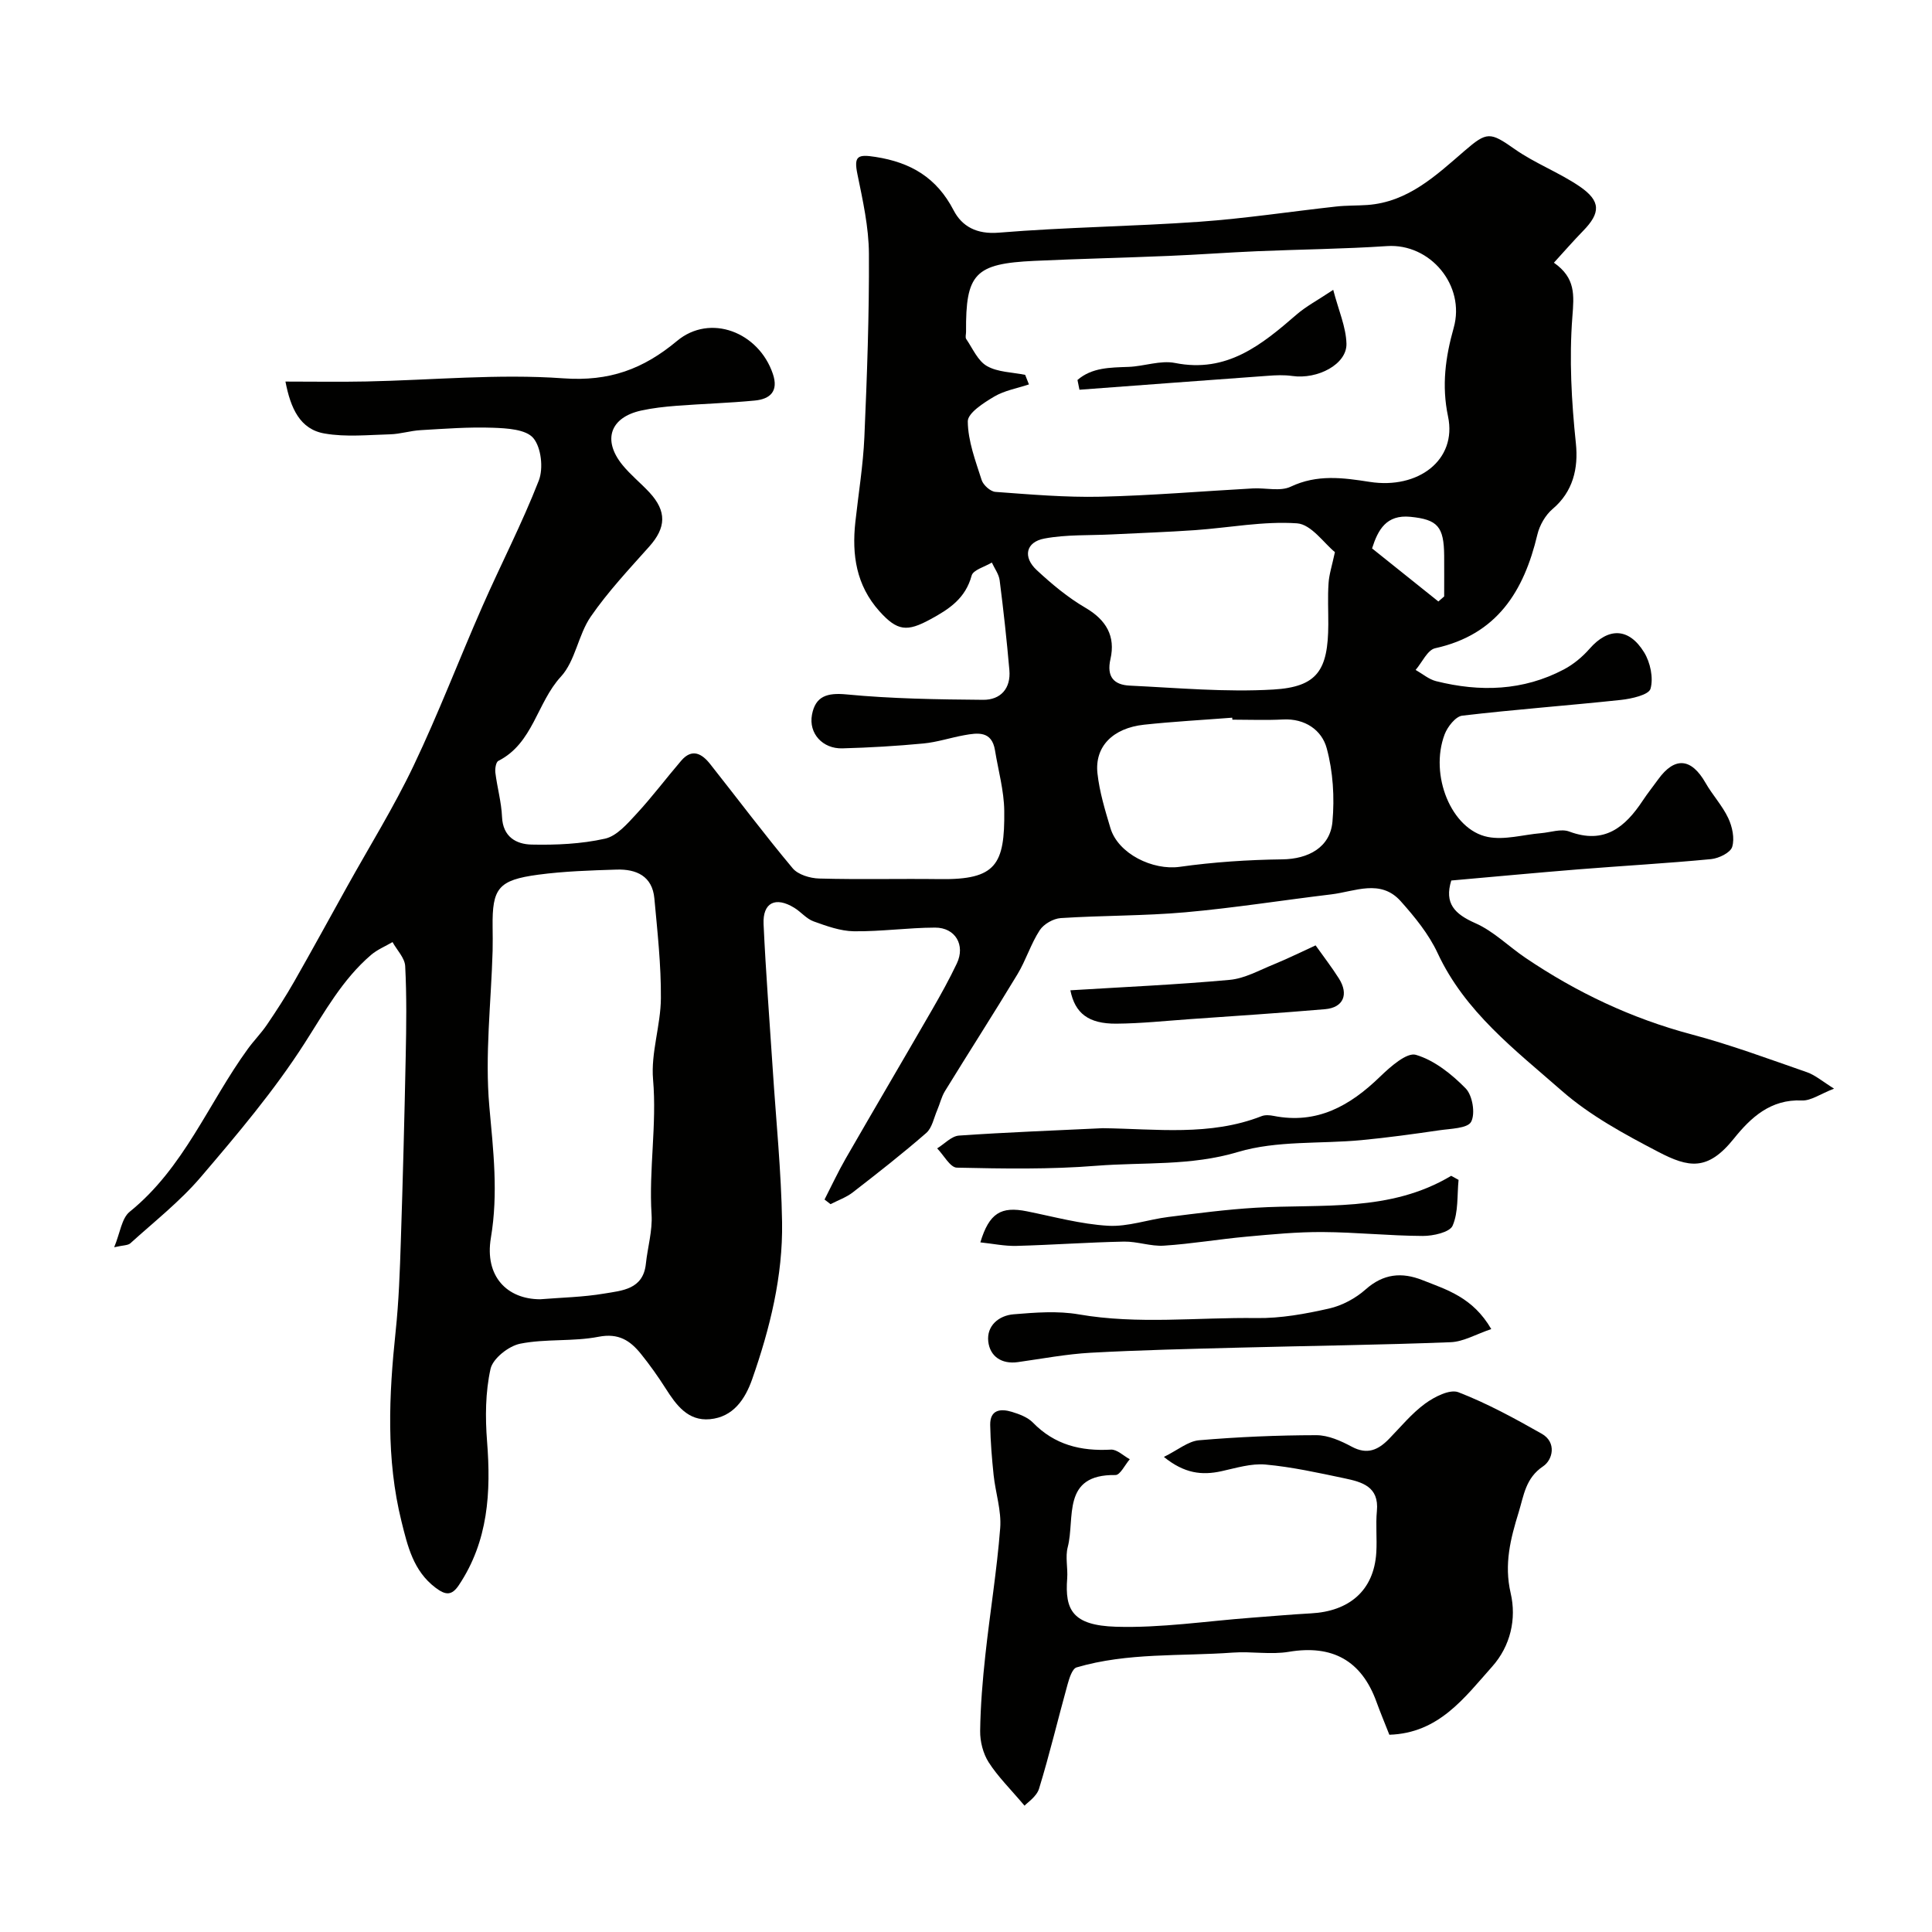
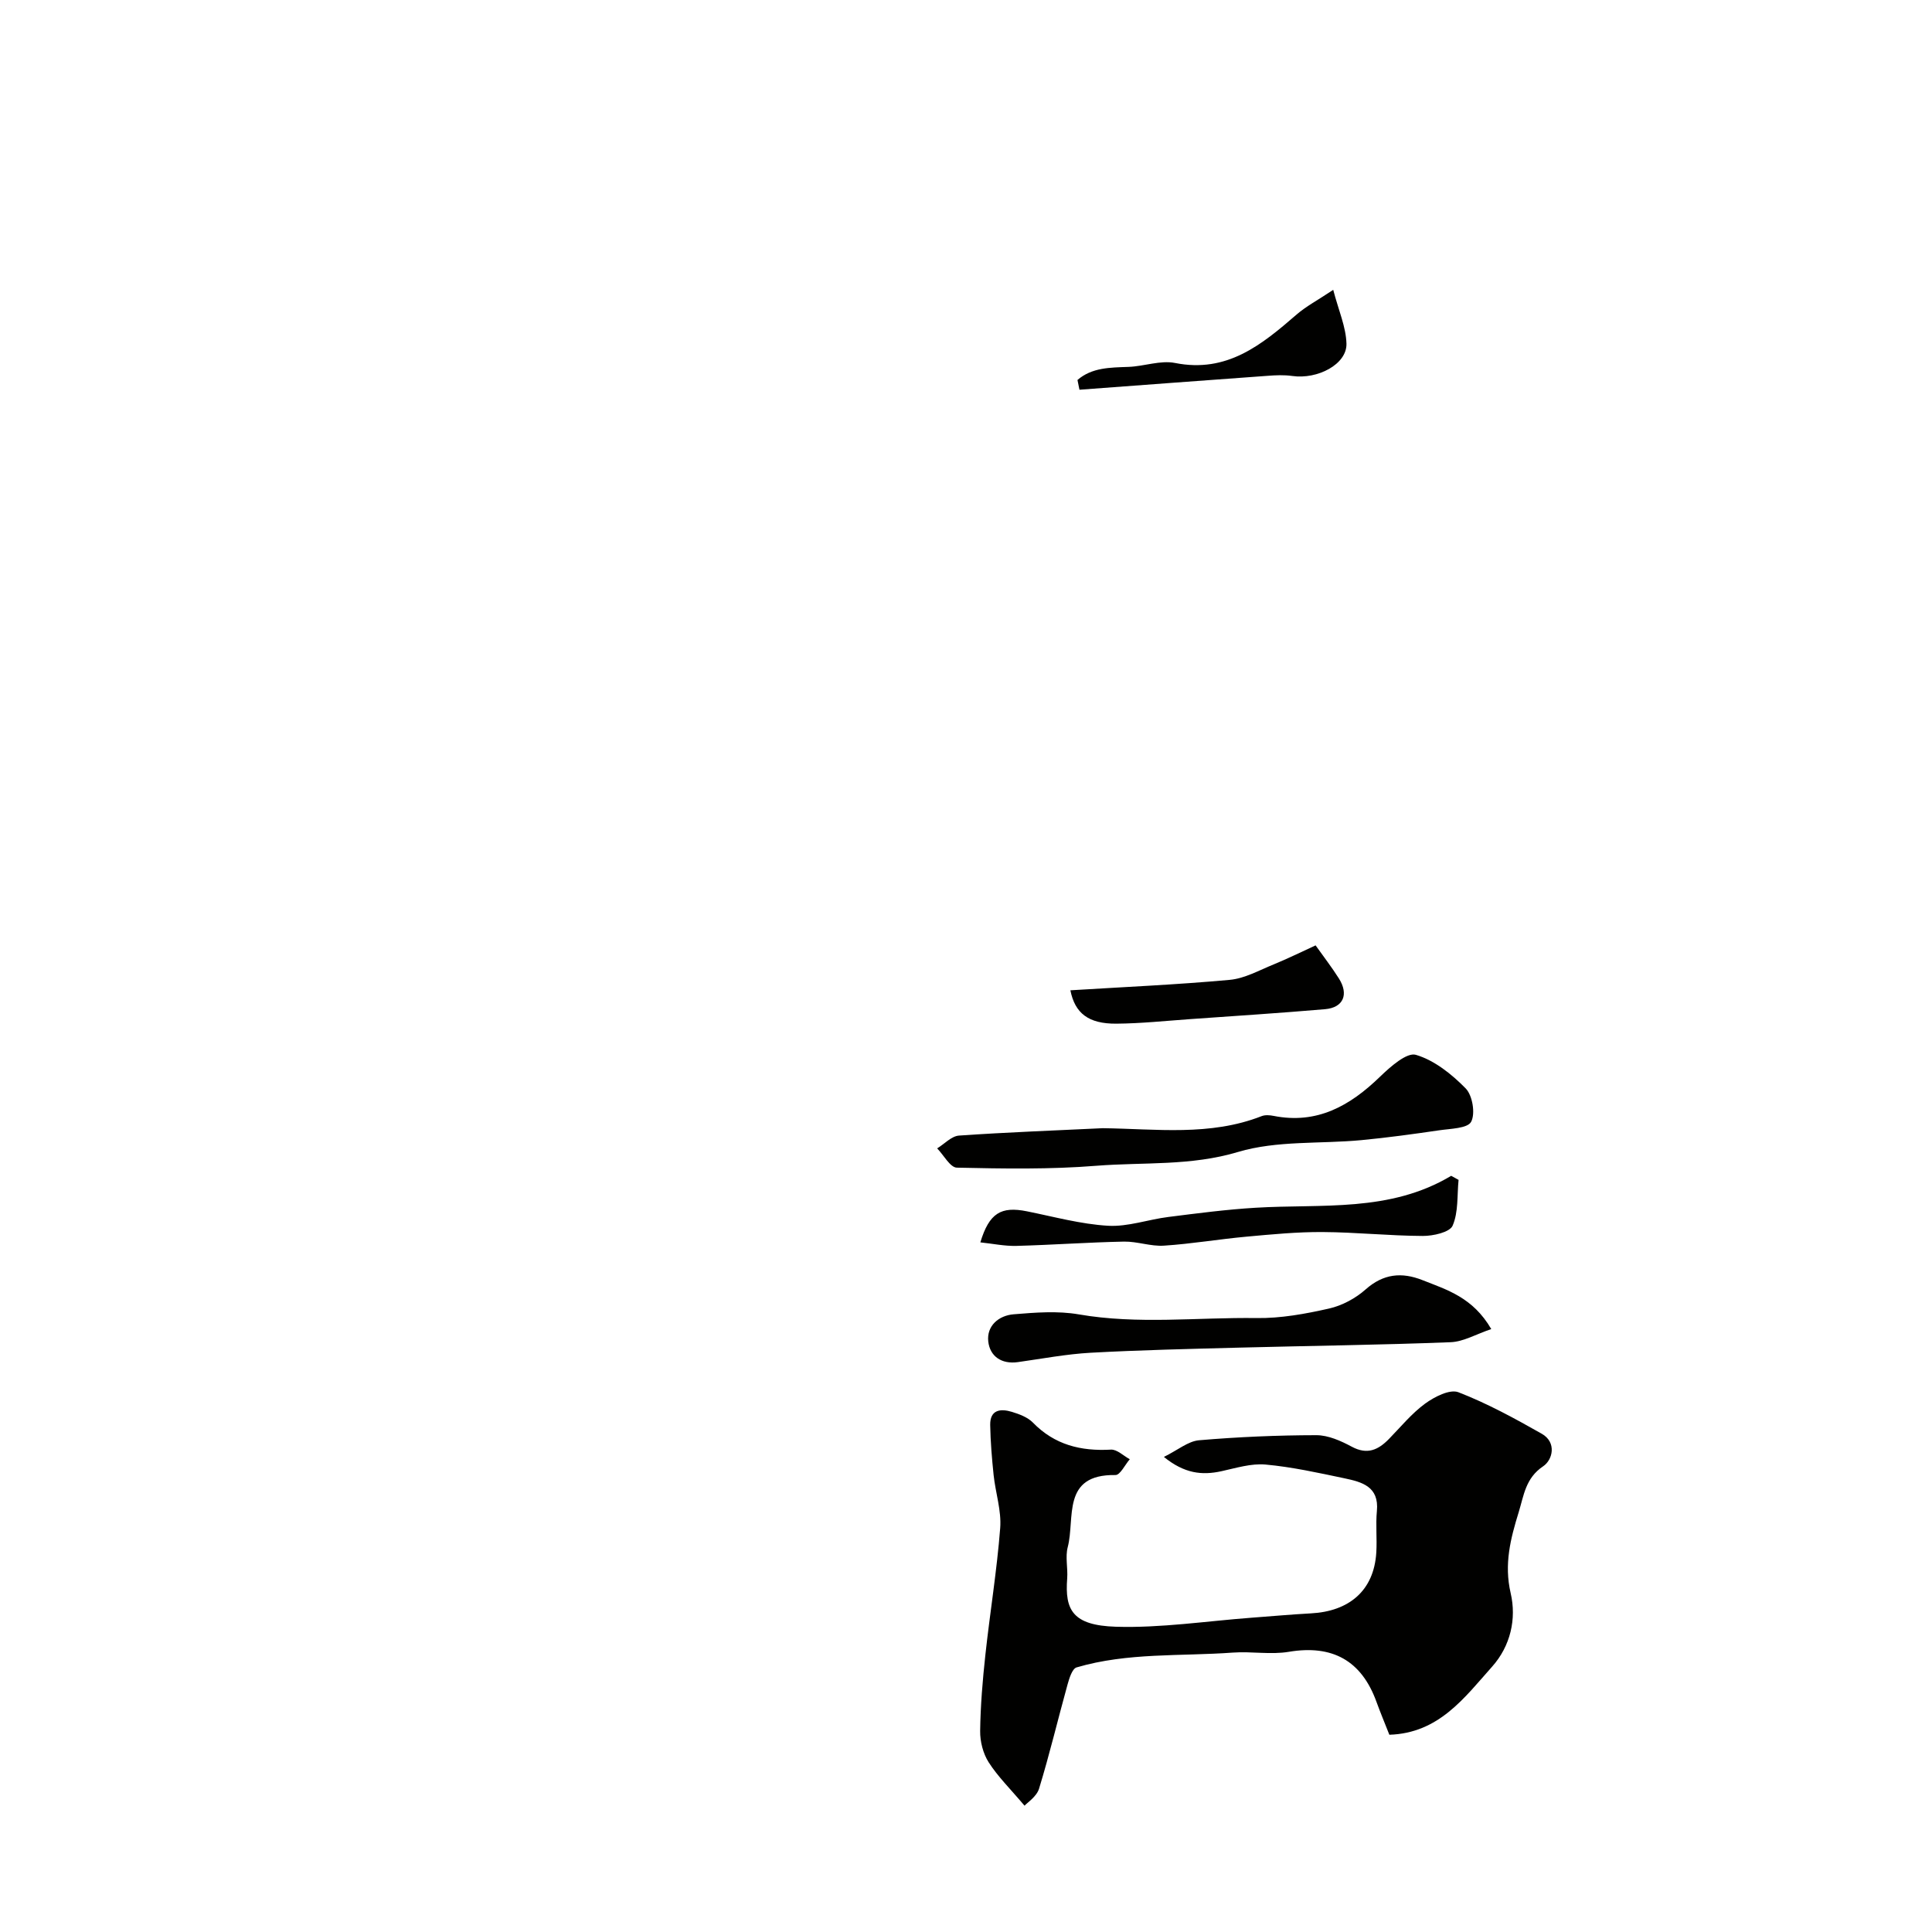
<svg xmlns="http://www.w3.org/2000/svg" enable-background="new 0 0 400 400" viewBox="0 0 400 400">
  <g fill="#010100">
-     <path d="m59.1 79c5.79 0 11.28.09 16.77-.02 13.6-.28 27.27-1.62 40.78-.65 9.51.68 16.51-1.9 23.53-7.75 6.85-5.71 16.89-1.85 19.83 6.82 1.23 3.62-.57 5.23-3.75 5.53-5.41.52-10.85.67-16.26 1.09-2.43.19-4.88.46-7.25.98-6.42 1.41-8.06 6.11-3.89 11.25 1.67 2.06 3.79 3.75 5.6 5.7 3.62 3.92 3.45 7.29-.03 11.2-4.2 4.71-8.56 9.35-12.13 14.53-2.6 3.78-3.17 9.15-6.17 12.41-4.97 5.39-5.75 13.8-12.95 17.44-.51.26-.72 1.64-.62 2.45.38 3.07 1.25 6.09 1.38 9.16.18 4.14 2.95 5.65 6.12 5.72 5.07.11 10.27-.12 15.19-1.22 2.45-.54 4.64-3.1 6.53-5.14 3.25-3.51 6.13-7.36 9.25-11 2.26-2.64 4.31-1.46 6.01.7 5.69 7.19 11.19 14.53 17.07 21.56 1.12 1.34 3.61 2.08 5.5 2.13 8.33.23 16.66.01 25 .12 11.63.16 13.43-3.01 13.31-14.13-.05-4.19-1.24-8.37-1.92-12.55-.66-4.03-3.55-3.63-6.39-3.11-2.82.51-5.59 1.44-8.43 1.71-5.58.53-11.19.86-16.79 1.01-4.05.11-7-3.07-6.28-6.96.71-3.81 3.08-4.6 7.14-4.21 9.38.9 18.85 1.04 28.29 1.12 3.63.03 5.78-2.36 5.44-6.16-.54-6.2-1.22-12.39-2.01-18.57-.16-1.28-1.06-2.46-1.62-3.69-1.45.88-3.85 1.51-4.18 2.69-1.28 4.72-4.59 6.92-8.56 9.07-4.8 2.6-6.81 2.48-10.56-1.71-4.78-5.35-5.7-11.65-4.96-18.43.64-5.87 1.61-11.72 1.87-17.61.55-12.65 1.01-25.31.94-37.97-.03-5.49-1.27-11.03-2.38-16.45-.78-3.78.07-4.15 3.75-3.57 7.32 1.14 12.66 4.29 16.17 11.06 1.72 3.31 4.75 5 9.35 4.62 13.82-1.14 27.72-1.28 41.56-2.26 9.45-.67 18.85-2.11 28.28-3.15 2.14-.24 4.31-.17 6.47-.32 8.43-.61 14.22-6.12 20.12-11.21 4.63-4 5.29-3.94 10.35-.38 4.22 2.97 9.21 4.84 13.48 7.75 4.43 3.03 4.35 5.48.71 9.21-2.02 2.07-3.92 4.26-6.04 6.58 4.53 3.17 4.17 6.71 3.82 11.23-.67 8.67-.18 17.51.73 26.19.54 5.16-.6 10-4.81 13.56-1.5 1.27-2.7 3.37-3.16 5.3-2.79 11.74-8.34 20.72-21.16 23.54-1.6.35-2.71 2.94-4.05 4.49 1.41.8 2.73 1.95 4.25 2.33 9.07 2.27 18 2.02 26.44-2.43 1.99-1.05 3.85-2.6 5.34-4.3 3.84-4.38 8.09-4.41 11.27.75 1.29 2.09 1.97 5.31 1.33 7.55-.36 1.27-3.92 2.07-6.12 2.31-10.94 1.17-21.93 1.97-32.86 3.26-1.37.16-3.04 2.29-3.64 3.86-3.2 8.44 1.39 19.76 8.93 21.25 3.48.69 7.33-.47 11.01-.78 1.96-.16 4.17-.97 5.85-.34 7.28 2.72 11.58-.89 15.24-6.43.99-1.5 2.12-2.9 3.17-4.36 3.43-4.75 6.86-4.45 9.81.71 1.43 2.51 3.48 4.7 4.7 7.29.84 1.78 1.36 4.2.82 5.97-.37 1.21-2.77 2.37-4.36 2.53-9.18.88-18.4 1.39-27.59 2.13-8.68.7-17.36 1.52-26.21 2.3-1.47 4.75.69 6.94 5 8.84 3.78 1.67 6.88 4.82 10.38 7.18 10.59 7.16 21.95 12.54 34.37 15.84 8.09 2.15 15.97 5.08 23.89 7.83 1.74.61 3.24 1.93 5.61 3.4-2.85 1.1-4.79 2.54-6.66 2.45-6.48-.29-10.59 3.55-14.09 7.91-5.43 6.76-9.34 6.02-15.68 2.71-6.97-3.64-14.1-7.5-19.96-12.64-9.61-8.43-20.02-16.31-25.69-28.5-1.83-3.93-4.73-7.48-7.65-10.75-4.17-4.65-9.47-1.99-14.36-1.4-10.08 1.21-20.12 2.81-30.22 3.71-8.56.76-17.2.64-25.79 1.2-1.54.1-3.53 1.24-4.36 2.52-1.84 2.83-2.85 6.2-4.6 9.1-4.91 8.13-10.05 16.12-15.02 24.21-.73 1.19-1.04 2.63-1.6 3.93-.7 1.62-1.06 3.68-2.27 4.73-4.91 4.28-10.05 8.3-15.2 12.29-1.35 1.05-3.06 1.64-4.61 2.45-.42-.32-.84-.64-1.25-.96 1.45-2.83 2.8-5.73 4.38-8.48 5.94-10.32 11.99-20.59 17.94-30.9 1.79-3.11 3.53-6.25 5.07-9.49 1.81-3.8-.3-7.45-4.52-7.43-5.6.02-11.19.83-16.79.76-2.8-.04-5.65-1.08-8.35-2.05-1.47-.53-2.6-1.96-3.99-2.81-3.88-2.39-6.56-1.09-6.36 3.38.46 10.04 1.25 20.06 1.9 30.09.68 10.53 1.76 21.06 1.93 31.6.18 11.17-2.5 21.99-6.18 32.5-1.46 4.16-3.92 7.86-8.76 8.31-4.55.42-6.97-2.92-9.16-6.36-1.58-2.48-3.29-4.89-5.13-7.17-2.21-2.74-4.61-4.34-8.74-3.54-5.31 1.04-10.96.38-16.26 1.44-2.38.48-5.65 3.06-6.13 5.21-1.07 4.83-1.11 10.02-.72 15 .83 10.54.26 20.65-5.84 29.78-1.5 2.25-2.79 2.07-4.84.52-4.6-3.48-5.77-8.63-7.03-13.68-3.23-13.01-2.61-26.16-1.22-39.35.66-6.24.88-12.52 1.08-18.8.42-12.76.75-25.53 1.01-38.3.13-6.19.21-12.38-.11-18.56-.09-1.7-1.71-3.31-2.62-4.97-1.49.87-3.15 1.55-4.44 2.65-5.94 5.09-9.6 11.79-13.78 18.31-6.28 9.8-13.89 18.8-21.47 27.68-4.31 5.05-9.64 9.23-14.59 13.72-.51.46-1.51.39-3.35.82 1.23-2.96 1.54-6 3.21-7.35 11.24-9.07 16.31-22.51 24.47-33.73 1.25-1.72 2.77-3.25 3.96-5.01 1.97-2.9 3.88-5.85 5.62-8.9 3.7-6.49 7.28-13.05 10.91-19.58 4.64-8.36 9.72-16.52 13.82-25.13 5.15-10.79 9.41-22 14.23-32.96 3.83-8.72 8.24-17.21 11.69-26.07.98-2.52.51-6.84-1.13-8.8-1.53-1.82-5.48-2.04-8.4-2.14-4.97-.18-9.97.21-14.95.5-2.11.12-4.19.8-6.29.86-4.52.12-9.15.6-13.54-.16-5.14-.85-7.08-5.25-8.14-10.76zm153.15-1.39c.26.66.52 1.32.78 1.98-2.42.81-5.05 1.25-7.19 2.52-2.18 1.29-5.48 3.4-5.47 5.13.03 4.07 1.6 8.17 2.87 12.15.34 1.05 1.82 2.38 2.86 2.45 7.23.53 14.5 1.16 21.74 1 10.53-.24 21.05-1.14 31.58-1.72 2.62-.14 5.64.67 7.81-.36 5.47-2.59 10.8-1.86 16.36-.99 10.01 1.56 18.11-4.51 16.21-13.55-1.35-6.4-.53-12.31 1.17-18.34 2.48-8.77-4.86-17.53-13.81-16.93-8.93.6-17.9.68-26.85 1.06-6.1.26-12.19.72-18.29.97-9.29.39-18.58.6-27.86 1.03-12.33.57-14.24 2.63-14.15 14.71 0 .5-.2 1.14.04 1.48 1.34 1.96 2.4 4.52 4.29 5.59 2.24 1.28 5.23 1.27 7.91 1.82zm-100.41 191.39c4.42-.36 8.89-.44 13.25-1.18 3.69-.62 8.07-.84 8.63-6.16.36-3.41 1.39-6.85 1.18-10.21-.59-9.33 1.12-18.57.31-27.95-.48-5.52 1.59-11.22 1.62-16.85.05-6.88-.72-13.77-1.35-20.64-.42-4.63-3.74-6.1-7.82-5.97-5.43.17-10.89.34-16.26 1.06-8.24 1.11-9.51 2.81-9.41 10.78.02 1.66.04 3.33 0 4.99-.31 10.74-1.62 21.57-.68 32.2.82 9.15 1.88 17.95.32 27.22-1.33 7.99 3.38 12.7 10.21 12.71zm164.54-154.69c-2.21-1.78-4.9-5.76-7.84-5.96-6.97-.48-14.05.91-21.1 1.41-5.72.4-11.45.59-17.17.88-4.69.24-9.47 0-14.04.86-3.85.72-4.51 3.83-1.58 6.54 3.11 2.89 6.44 5.67 10.09 7.8 4.31 2.52 6.24 5.89 5.17 10.6-.85 3.73.76 5.36 4 5.51 9.91.47 19.86 1.39 29.72.81 9.13-.54 11.34-4.01 11.38-13.48.01-2.83-.14-5.67.05-8.49.11-1.85.72-3.66 1.32-6.48zm-21.23 34.69c-.01-.14-.02-.27-.03-.41-6.08.47-12.18.8-18.25 1.45-6.48.7-10.27 4.54-9.65 10.1.42 3.82 1.57 7.59 2.68 11.3 1.61 5.36 8.8 8.8 14.33 8.03 7.03-.99 14.17-1.46 21.27-1.55 5.35-.07 9.89-2.45 10.37-7.79.45-5.02.13-10.37-1.19-15.22-1.01-3.73-4.47-6.19-9.04-5.95-3.49.18-6.99.04-10.49.04zm42.65-24.47c.4-.35.8-.69 1.2-1.04 0-2.81.02-5.61 0-8.42-.05-6.04-1.34-7.51-6.99-8.07-5-.49-6.71 2.69-7.94 6.54 4.79 3.84 9.26 7.42 13.73 10.99z" />
    <path d="m287.65 359.16c-1.02-2.59-1.89-4.67-2.66-6.79-3.11-8.62-9.19-11.88-18.15-10.38-3.76.63-7.72-.12-11.57.16-10.82.79-21.81-.04-32.38 3.07-.9.27-1.51 2.25-1.87 3.55-1.99 7.17-3.71 14.43-5.89 21.54-.51 1.67-2.44 2.9-3.01 3.54-2.95-3.49-5.53-6.02-7.43-8.99-1.16-1.82-1.79-4.31-1.76-6.49.07-5.25.51-10.52 1.08-15.74.95-8.76 2.39-17.48 3.07-26.26.28-3.6-.97-7.29-1.36-10.96-.36-3.45-.65-6.92-.71-10.39-.05-3.18 2.16-3.42 4.49-2.71 1.54.47 3.26 1.11 4.34 2.21 4.5 4.63 9.94 5.96 16.17 5.61 1.26-.07 2.6 1.29 3.9 1.99-.99 1.14-1.99 3.28-2.96 3.27-11.24-.18-8.32 8.93-9.89 14.94-.53 2.03.05 4.32-.11 6.47-.5 6.5 1.09 9.72 10.1 10 9.33.28 18.72-1.17 28.08-1.87 4.1-.3 8.2-.68 12.3-.9 7.81-.42 13.04-4.63 13.52-12.63.17-2.84-.15-5.73.12-8.56.49-5.08-3.11-6.01-6.7-6.77-5.42-1.14-10.86-2.35-16.35-2.85-2.98-.27-6.12.72-9.14 1.38-4.02.88-7.66.49-11.91-2.96 2.89-1.42 5.02-3.26 7.29-3.45 8.07-.69 16.18-1.04 24.28-1.05 2.46 0 5.09 1.18 7.34 2.39 3.22 1.72 5.47.66 7.69-1.61 2.44-2.5 4.7-5.28 7.49-7.32 1.93-1.41 5.12-3.04 6.89-2.35 5.97 2.31 11.66 5.42 17.25 8.59 3.14 1.78 2.28 5.41.29 6.74-3.65 2.45-3.99 6.02-5.06 9.5-1.69 5.48-3.06 10.75-1.66 16.78 1.23 5.29-.02 10.92-3.85 15.21-5.74 6.44-11.03 13.77-21.27 14.09z" />
    <path d="m228.32 233.58c11.03.14 22.2 1.69 32.87-2.49.73-.29 1.68-.22 2.48-.06 9.03 1.79 15.84-2.09 22.06-8.12 2.11-2.04 5.52-5.07 7.41-4.52 3.83 1.13 7.43 4.01 10.31 6.95 1.42 1.45 2.04 5.22 1.13 6.92-.74 1.38-4.28 1.41-6.63 1.76-5.34.78-10.7 1.52-16.07 2.03-8.54.81-17.51.05-25.55 2.45-9.8 2.94-19.58 2.09-29.34 2.86-9.58.77-19.26.6-28.88.39-1.39-.03-2.72-2.59-4.08-3.99 1.51-.92 2.96-2.54 4.52-2.65 9.91-.69 19.84-1.05 29.77-1.53z" />
    <path d="m308.75 275.17c-3.15 1.06-5.76 2.62-8.42 2.72-14.56.57-29.14.74-43.71 1.12-10.27.27-20.55.5-30.81 1.06-5.04.28-10.05 1.24-15.06 1.94-3.41.48-5.79-1.21-6.14-4.26-.37-3.25 2.17-5.39 5.25-5.64 4.48-.37 9.12-.74 13.5.02 12.26 2.12 24.55.59 36.81.76 5 .07 10.08-.86 14.99-1.97 2.71-.61 5.5-2.11 7.59-3.97 3.68-3.26 7.48-3.6 11.74-1.92 5.04 2 10.43 3.55 14.26 10.14z" />
    <path d="m202.97 257.22c1.84-6.09 4.3-7.51 9.65-6.43 5.58 1.12 11.15 2.66 16.78 2.99 4.12.24 8.31-1.3 12.5-1.82 6.01-.76 12.02-1.55 18.06-1.91 13.7-.83 27.77 1.01 40.49-6.61l1.53.84c-.32 3.2-.01 6.67-1.23 9.48-.6 1.38-4.04 2.14-6.18 2.13-6.92-.03-13.84-.77-20.76-.81-5.25-.03-10.52.48-15.76.96-5.7.52-11.36 1.49-17.07 1.86-2.73.18-5.52-.89-8.27-.84-7.43.15-14.86.69-22.29.89-2.43.06-4.86-.46-7.45-.73z" />
    <path d="m221.61 205.03c11.01-.68 22.02-1.16 32.98-2.16 3.11-.28 6.12-1.99 9.11-3.2 2.84-1.16 5.6-2.53 8.68-3.94 1.69 2.38 3.37 4.55 4.83 6.86 2.08 3.29.92 6.02-2.85 6.35-9.32.8-18.65 1.4-27.98 2.06-5.08.36-10.16.9-15.25.94-5.79.04-8.57-2.16-9.52-6.91z" />
    <path d="m223.08 78.67c3-2.6 6.77-2.57 10.58-2.71 3.22-.12 6.59-1.41 9.62-.81 10.75 2.14 17.93-3.76 25.18-10.04 1.94-1.68 4.28-2.91 7.57-5.1 1.1 4.24 2.65 7.68 2.74 11.15.11 4.25-5.97 7.44-11.24 6.68-1.67-.24-3.41-.16-5.1-.03-12.98.93-25.96 1.92-38.94 2.88-.15-.67-.28-1.34-.41-2.02z" />
  </g>
</svg>